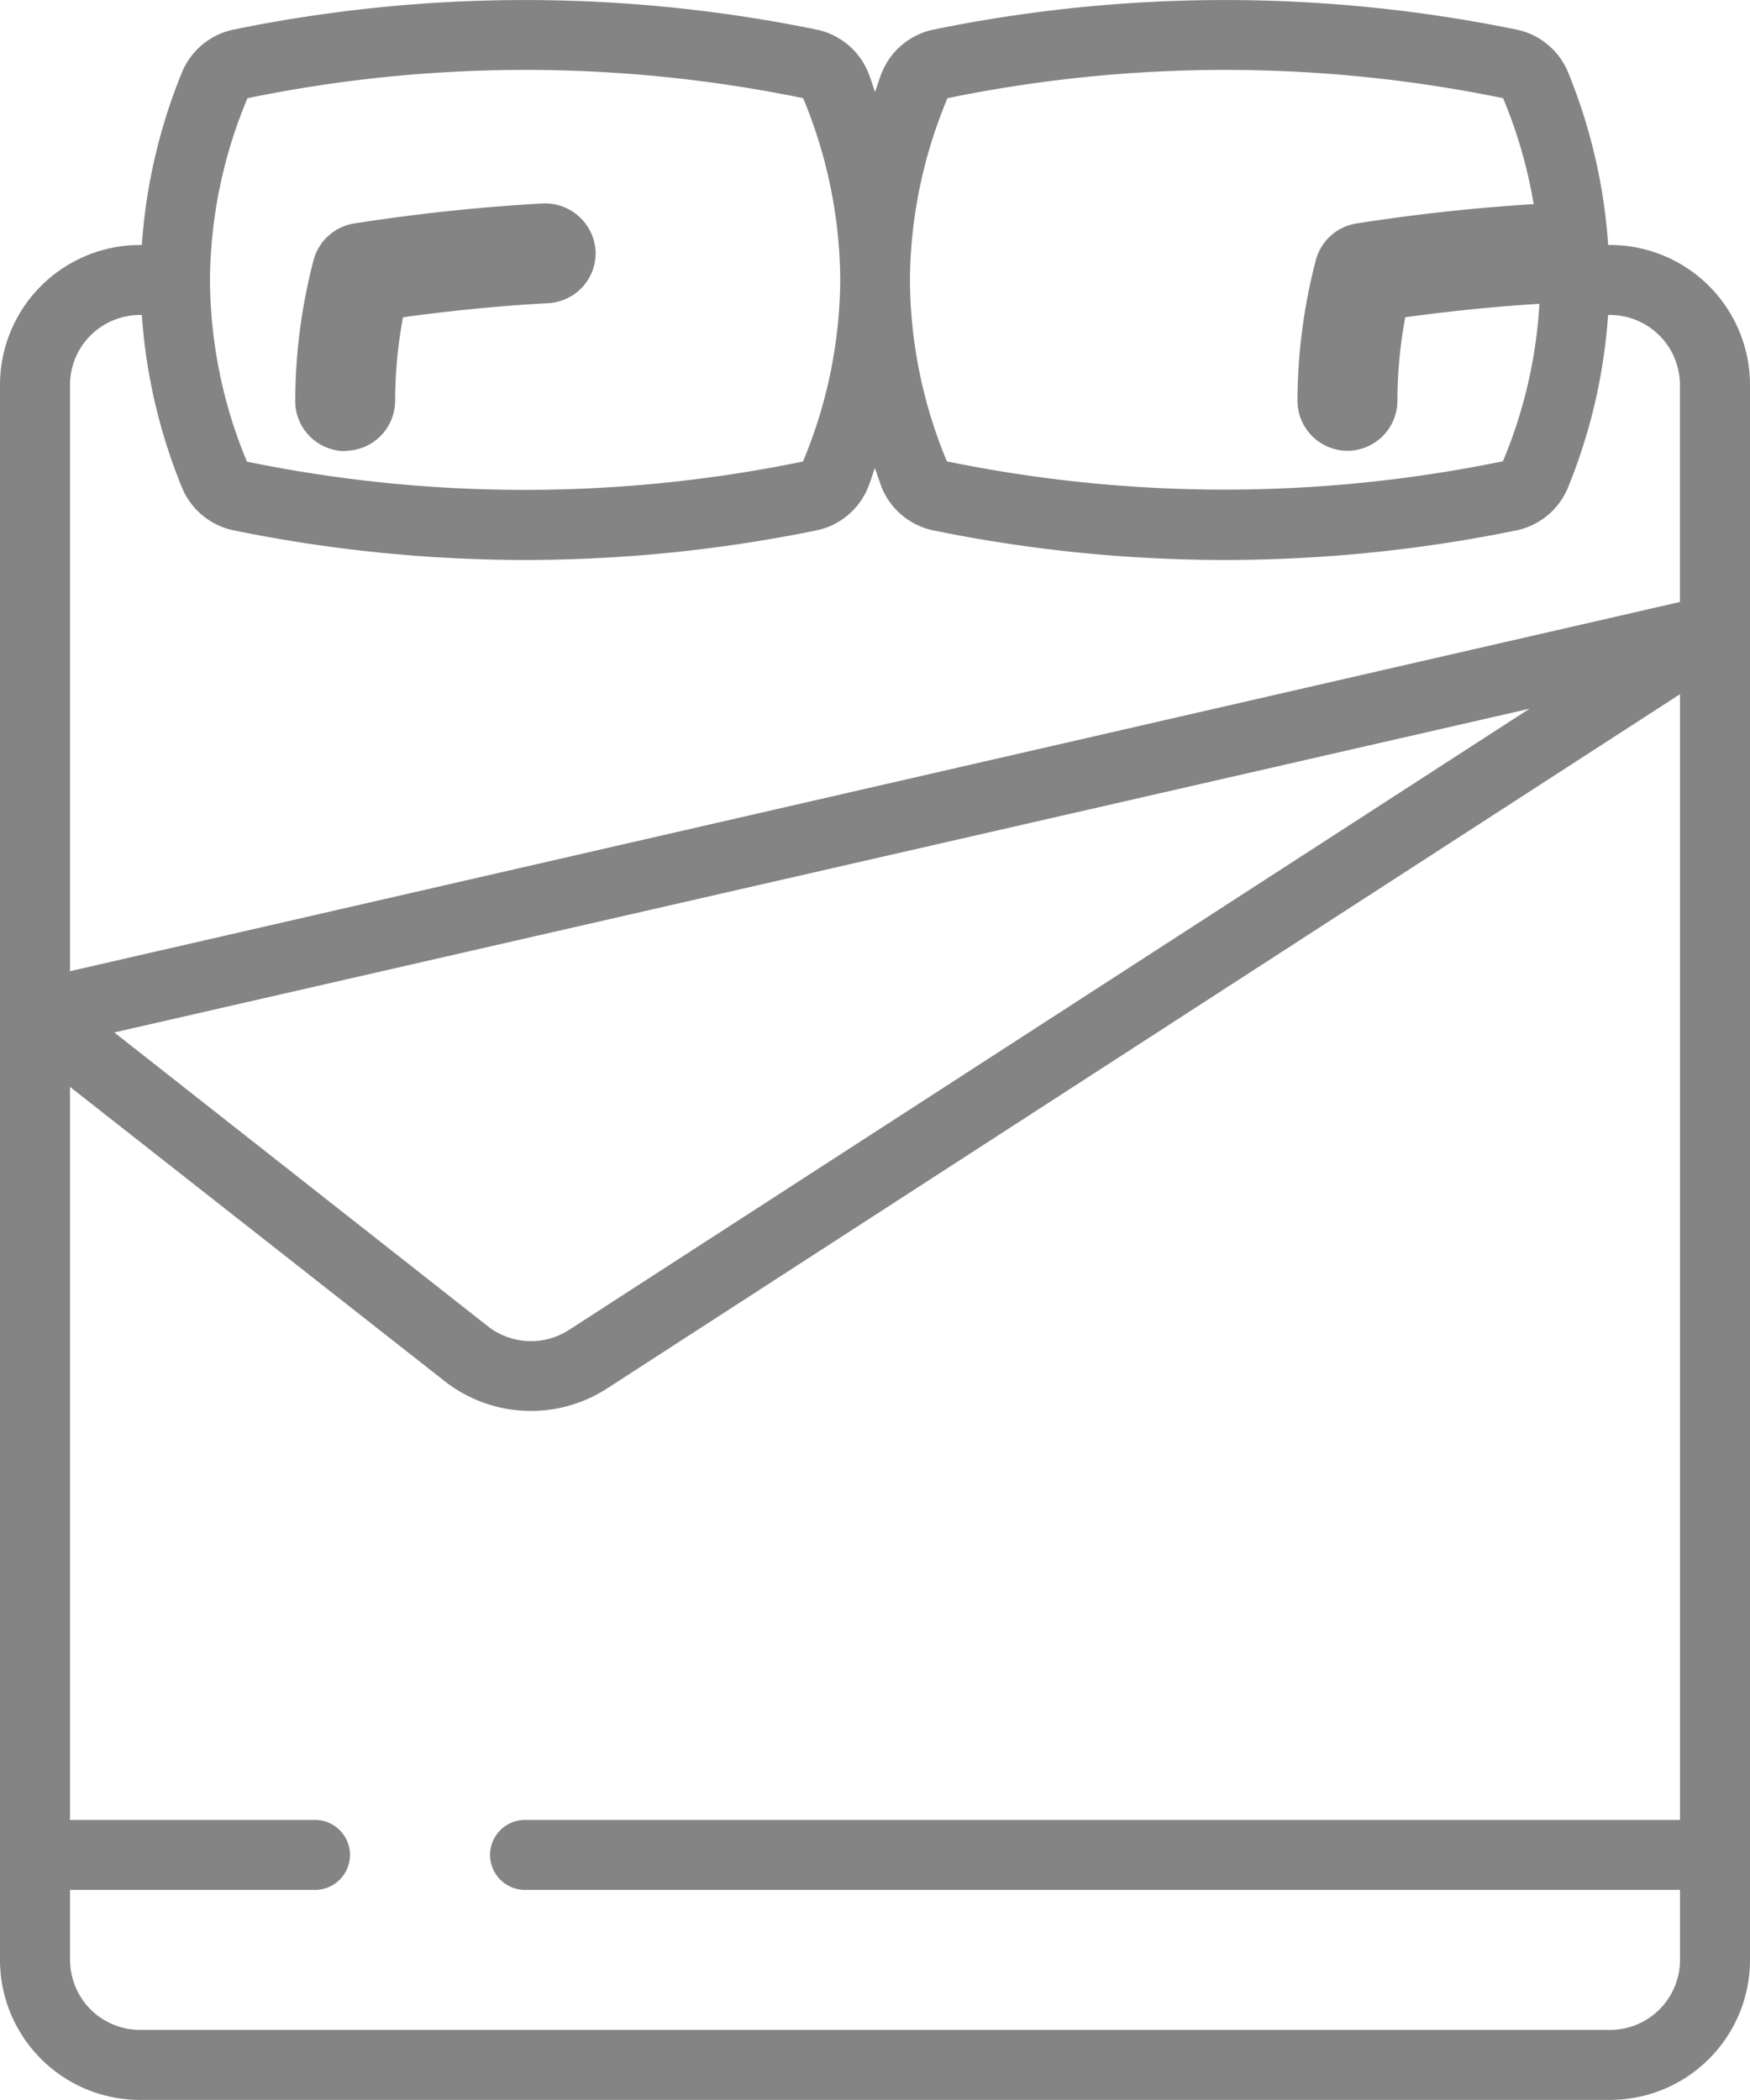
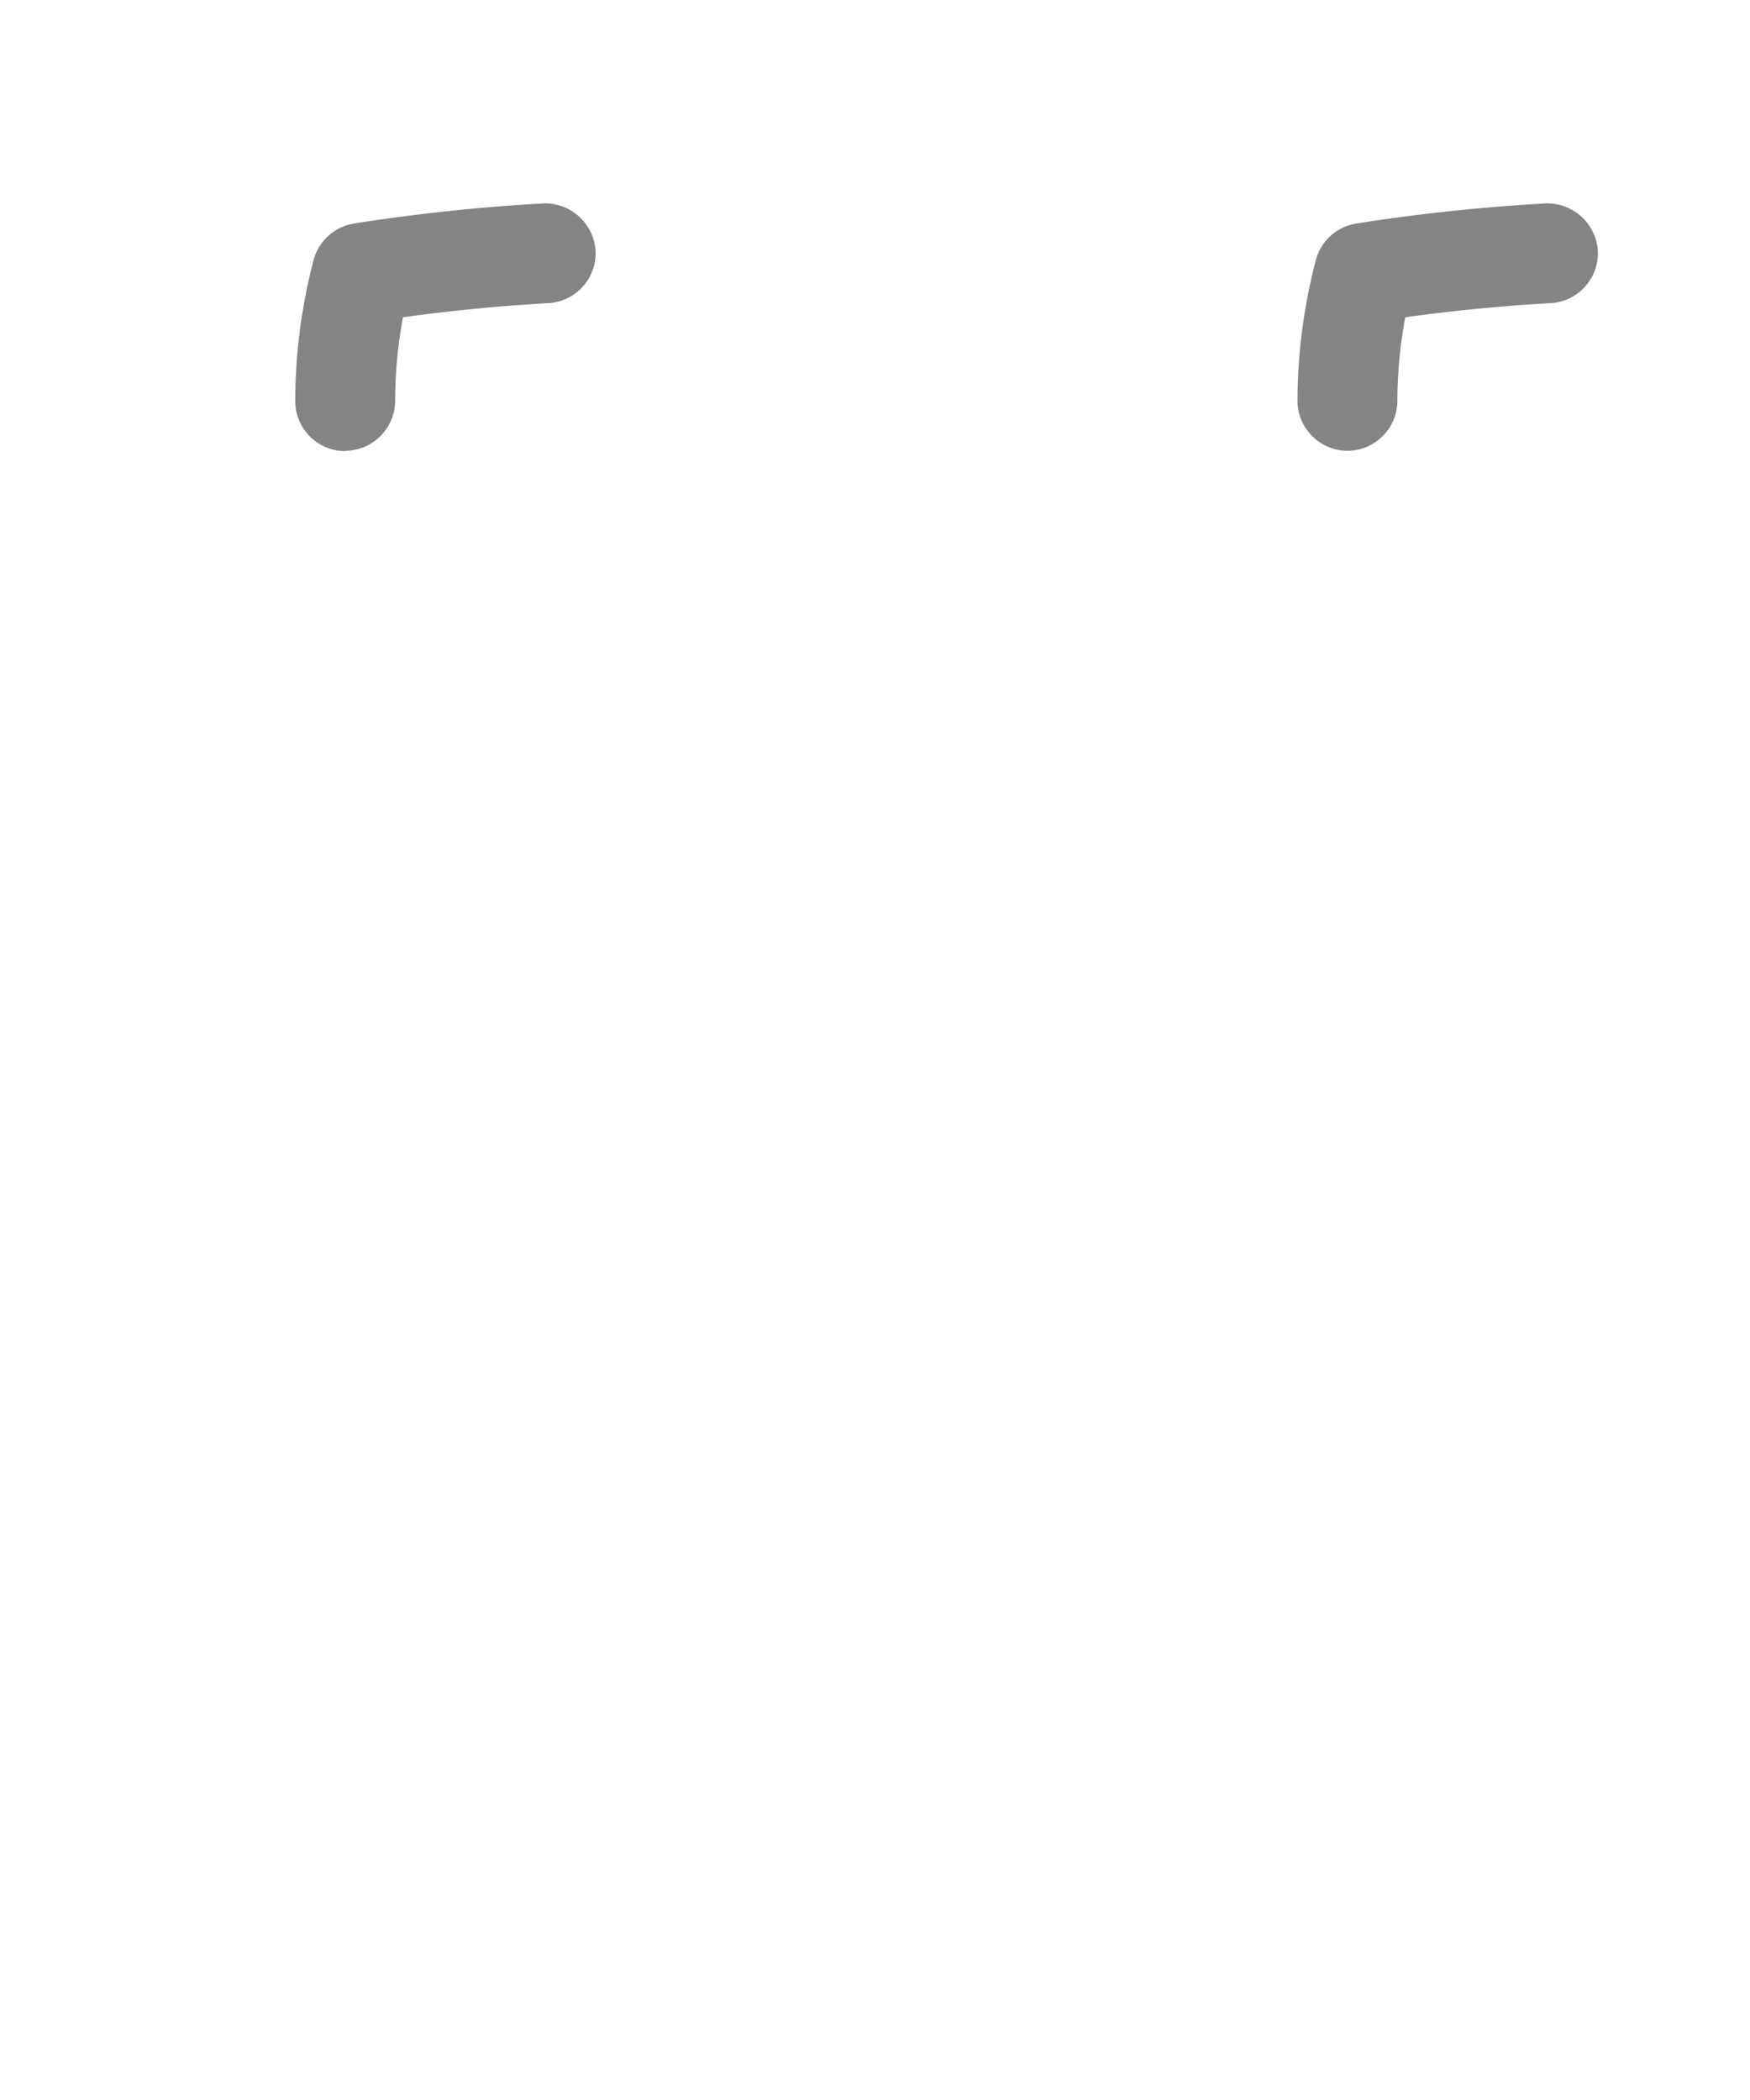
<svg xmlns="http://www.w3.org/2000/svg" width="20.001" height="24" viewBox="0 0 20.001 24">
  <g id="cama" transform="translate(-42.647 0)">
    <g id="Grupo_14997" data-name="Grupo 14997" transform="translate(42.647 0)">
      <g id="Page-1_22_" transform="translate(0 0)">
        <g id="_x30_23---Double-Bedding">
-           <path id="Shape_51_" d="M61.048,24a1.6,1.6,0,0,0,1.6-1.6V4.4a1.6,1.6,0,0,0-1.6-1.6h-.021A6.356,6.356,0,0,0,60.568.824a.816.816,0,0,0-.589-.486,16.606,16.606,0,0,0-6.662,0,.816.816,0,0,0-.589.486c-.031.076-.053.152-.08.228C52.62.976,52.6.9,52.568.824a.817.817,0,0,0-.589-.486,16.606,16.606,0,0,0-6.662,0,.817.817,0,0,0-.589.486A6.361,6.361,0,0,0,44.268,2.8h-.021a1.6,1.6,0,0,0-1.6,1.6v18a1.6,1.6,0,0,0,1.6,1.6ZM53.477,1.122a15.762,15.762,0,0,1,6.349,0,5.471,5.471,0,0,1,.424,2.062s0,.008,0,.012,0,.008,0,.012a5.461,5.461,0,0,1-.424,2.06.014.014,0,0,1-.008.005,15.763,15.763,0,0,1-6.349,0,5.449,5.449,0,0,1-.422-2.064V3.189a5.453,5.453,0,0,1,.429-2.067Zm-8,0a15.762,15.762,0,0,1,6.349,0A5.474,5.474,0,0,1,52.25,3.18v.038a5.464,5.464,0,0,1-.424,2.053.014.014,0,0,1-.008.005,15.763,15.763,0,0,1-6.349,0,5.457,5.457,0,0,1-.422-2.065V3.19a5.447,5.447,0,0,1,.429-2.069ZM44.247,3.6h.021a6.355,6.355,0,0,0,.46,1.975.817.817,0,0,0,.588.486,16.661,16.661,0,0,0,3.331.339,16.664,16.664,0,0,0,3.331-.338.816.816,0,0,0,.588-.486c.031-.076.053-.152.08-.228.028.076.05.152.08.228a.817.817,0,0,0,.588.486,16.66,16.66,0,0,0,3.333.338,16.664,16.664,0,0,0,3.331-.338.816.816,0,0,0,.588-.486,6.36,6.36,0,0,0,.46-1.976h.021a.8.8,0,0,1,.8.8v2.48L43.447,11.1V4.4a.8.8,0,0,1,.8-.8ZM60.128,8.1,49.15,15.2a.8.8,0,0,1-.929-.043L43.953,11.8ZM43.447,22.4v-.8h2.8a.4.4,0,0,0,0-.8h-2.8V12.422l4.28,3.362a1.6,1.6,0,0,0,1.858.085L61.848,7.934V20.8h-13.2a.4.4,0,0,0,0,.8h13.2v.8a.8.8,0,0,1-.8.8h-16.8a.8.8,0,0,1-.8-.8Z" transform="translate(-42.647 0)" fill="#848484" />
          <g id="Grupo_14996" data-name="Grupo 14996" transform="translate(3.37 2.321)">
            <path id="Path_87_" d="M111.487,37.417a.573.573,0,0,0,.573-.573,5.248,5.248,0,0,1,.09-.953c.552-.076,1.109-.131,1.661-.161a.573.573,0,0,0,.54-.6.58.58,0,0,0-.6-.54c-.718.04-1.444.117-2.158.229a.573.573,0,0,0-.466.422,6.444,6.444,0,0,0-.209,1.607.573.573,0,0,0,.573.573Z" transform="translate(-110.914 -34.586)" fill="#848484" fill-rule="evenodd" />
-             <path id="Path_86_" d="M282.153,37.417a.573.573,0,0,0,.573-.573,5.251,5.251,0,0,1,.09-.953c.552-.076,1.109-.131,1.661-.161a.573.573,0,0,0,.54-.6.58.58,0,0,0-.6-.54c-.718.04-1.444.117-2.158.229a.573.573,0,0,0-.466.422,6.445,6.445,0,0,0-.209,1.607A.573.573,0,0,0,282.153,37.417Z" transform="translate(-270.125 -34.586)" fill="#848484" fill-rule="evenodd" />
+             <path id="Path_86_" d="M282.153,37.417a.573.573,0,0,0,.573-.573,5.251,5.251,0,0,1,.09-.953c.552-.076,1.109-.131,1.661-.161a.573.573,0,0,0,.54-.6.58.58,0,0,0-.6-.54c-.718.04-1.444.117-2.158.229a.573.573,0,0,0-.466.422,6.445,6.445,0,0,0-.209,1.607A.573.573,0,0,0,282.153,37.417" transform="translate(-270.125 -34.586)" fill="#848484" fill-rule="evenodd" />
          </g>
        </g>
      </g>
    </g>
  </g>
</svg>